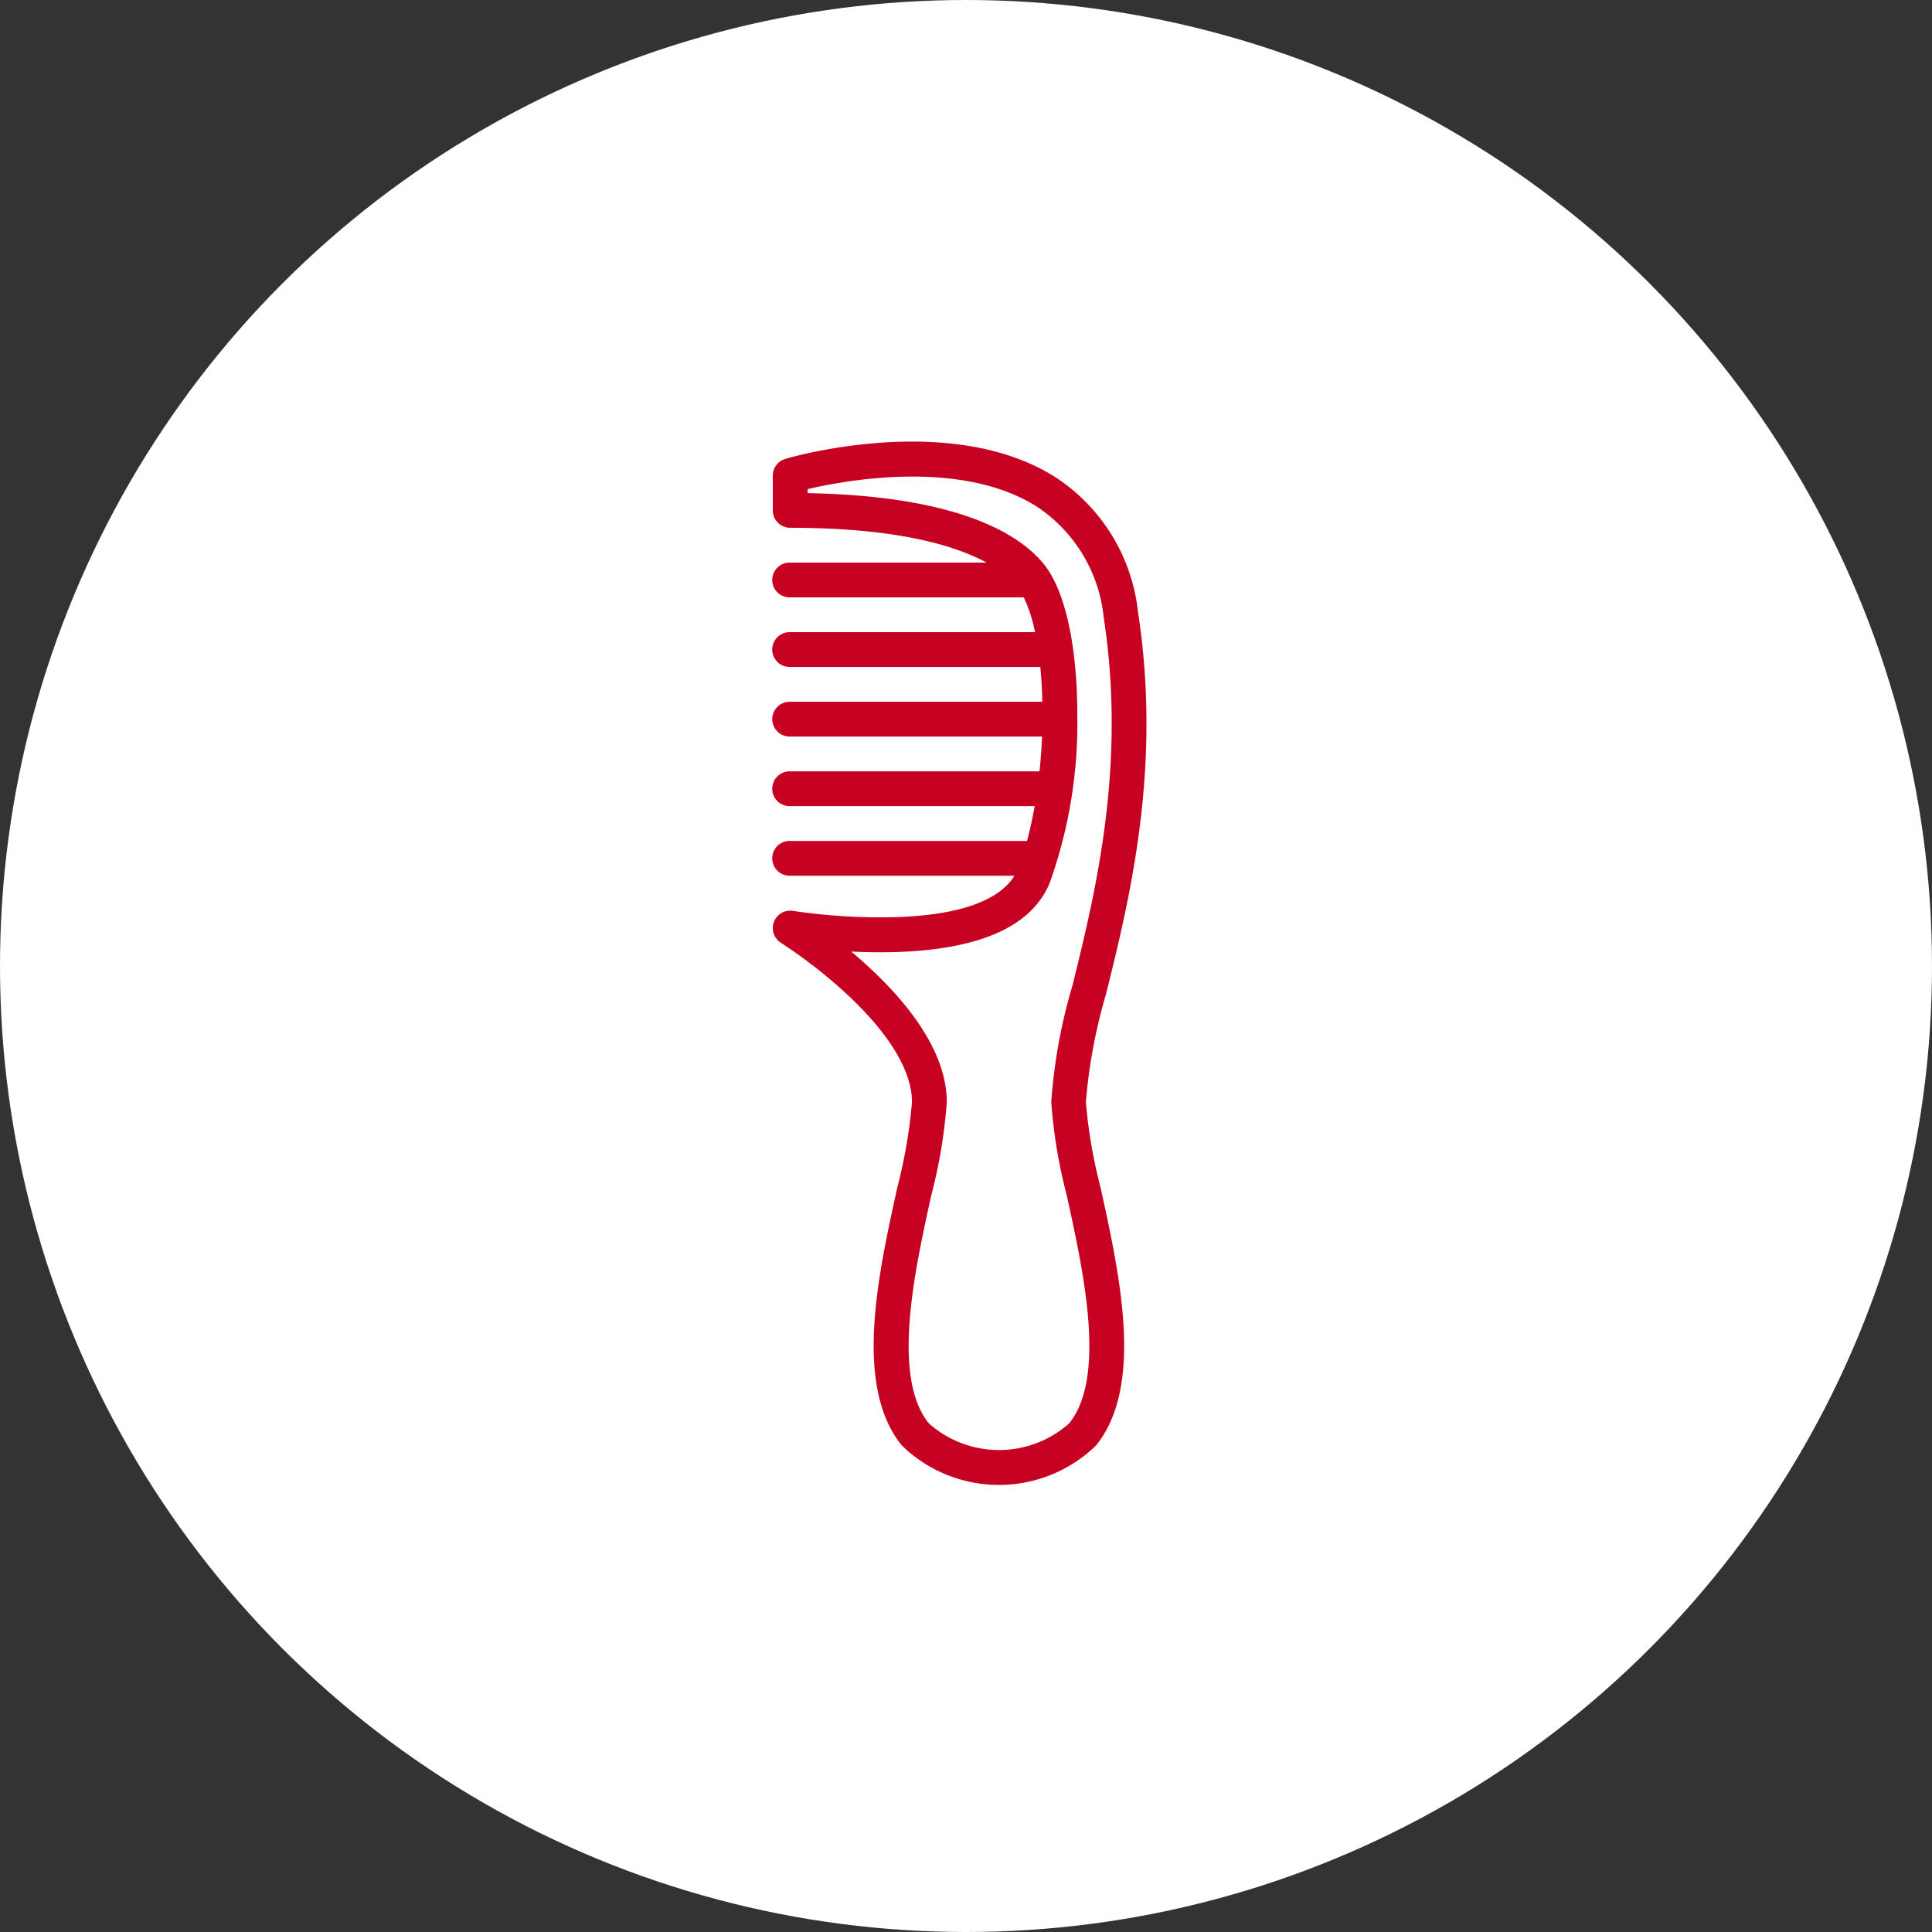
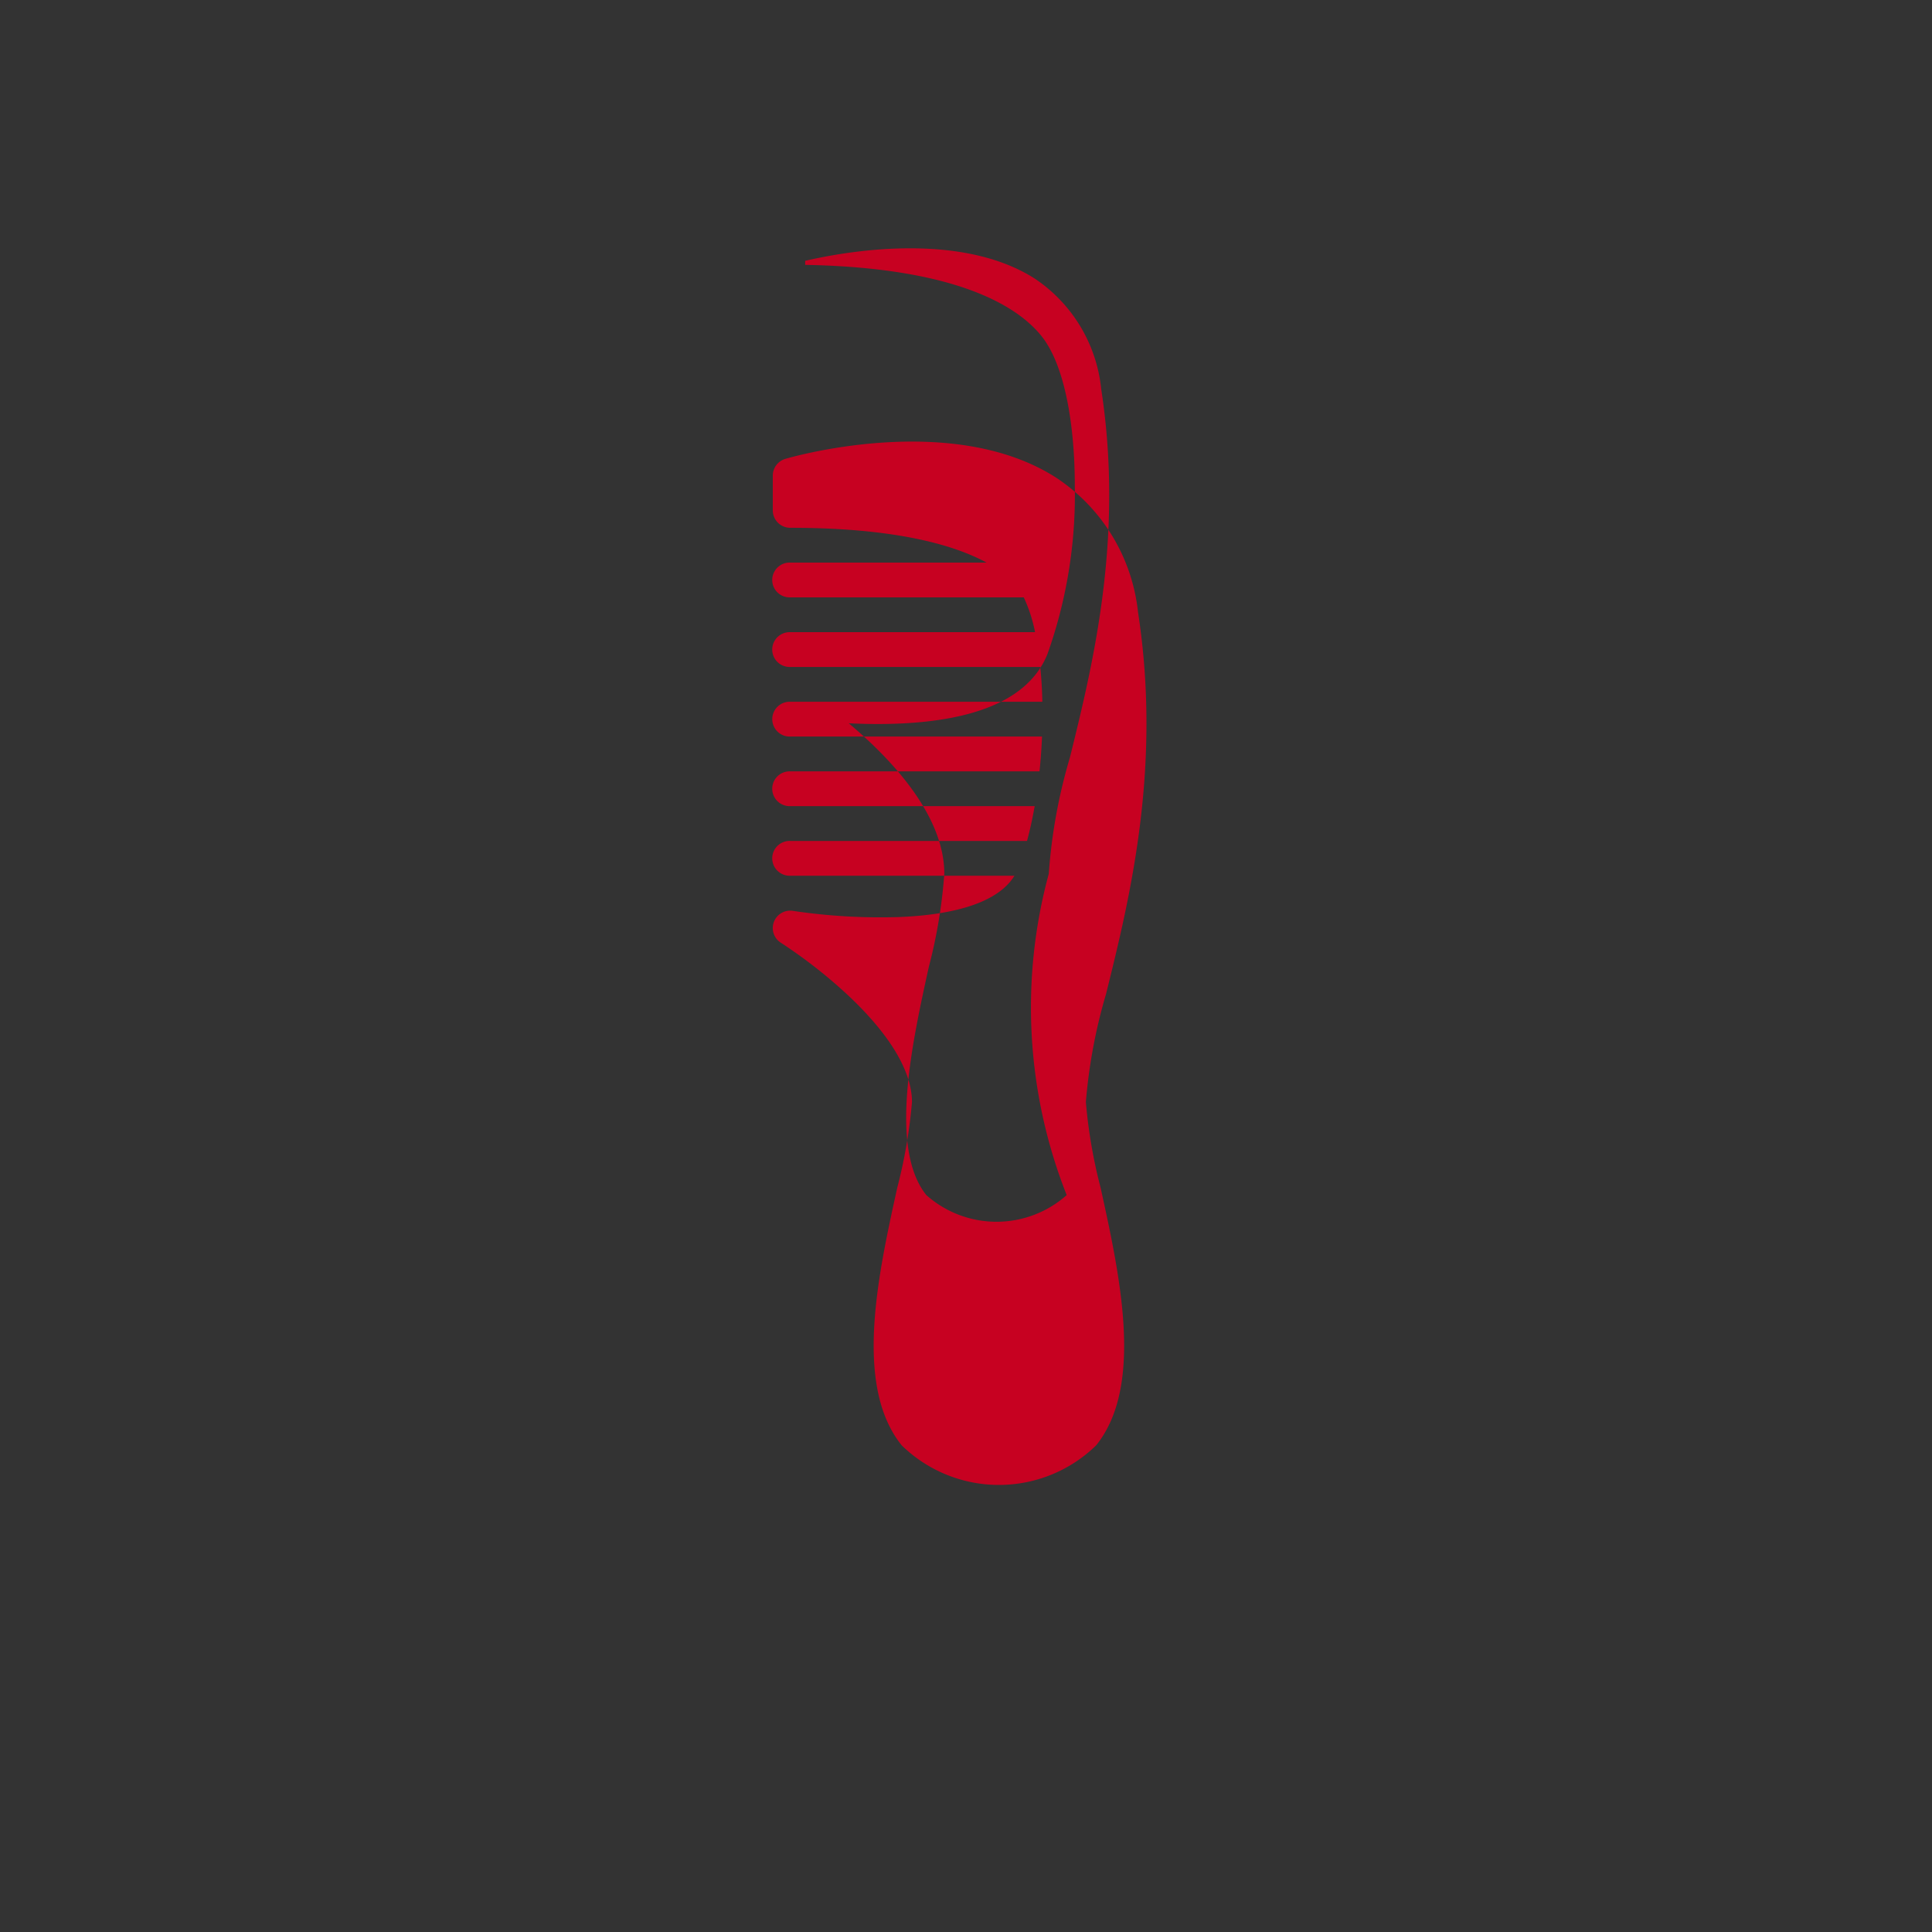
<svg xmlns="http://www.w3.org/2000/svg" width="105" height="105" viewBox="0 0 105 105">
  <rect x="0" y="0" width="105" height="105" fill="#333333" stroke="none" />
  <g id="Grupo_71" data-name="Grupo 71" transform="translate(-907 -514)">
-     <circle id="Elipse_4" data-name="Elipse 4" cx="52.5" cy="52.5" r="52.5" transform="translate(907 514)" fill="#fff" />
    <g id="noun-comb-3478457" transform="translate(781 521.605)">
-       <path id="Caminho_41" data-name="Caminho 41" d="M187.849,25.662a10.026,10.026,0,0,0-4.481-7.327c-5.66-3.6-14.323-1.109-14.689-1a.946.946,0,0,0-.679.907v1.891a.946.946,0,0,0,.946.946c5.8,0,8.965.963,10.671,1.891H168.946a.946.946,0,1,0,0,1.891H181.64a8.173,8.173,0,0,1,.613,1.891H168.946a.946.946,0,1,0,0,1.891h13.591c.059.6.1,1.239.111,1.891h-13.7a.946.946,0,1,0,0,1.891h13.684c-.026.631-.071,1.265-.137,1.891H168.946a.946.946,0,1,0,0,1.891h13.286c-.115.659-.254,1.294-.416,1.891h-12.87a.946.946,0,1,0,0,1.891h12.186c-.605,1-2.213,2.084-6.285,2.246A32.268,32.268,0,0,1,169.1,41.9a.946.946,0,0,0-.657,1.735,26.994,26.994,0,0,1,3.659,2.864c2.265,2.129,3.462,4.131,3.462,5.791a27.628,27.628,0,0,1-.8,4.653c-1.055,4.793-2.367,10.758.238,14a7.564,7.564,0,0,0,10.575,0c2.6-3.24,1.292-9.205.238-14a27.627,27.627,0,0,1-.8-4.653,29.043,29.043,0,0,1,1.095-5.871C187.4,41.225,189.15,34.118,187.849,25.662Zm-3.877,31.684c.917,4.166,2.172,9.872.135,12.406a5.743,5.743,0,0,1-7.627,0c-2.037-2.534-.781-8.24.135-12.406a27.739,27.739,0,0,0,.841-5.059c0-3.182-2.884-6.239-5.194-8.177.81.04,1.708.055,2.63.02,4.486-.172,7.235-1.446,8.171-3.786a25.761,25.761,0,0,0,1.486-9.1c0-3.487-.575-6.35-1.577-7.854v0l0-.005c-1.017-1.519-4.061-4.025-13.077-4.189v-.219c2.065-.483,8.37-1.648,12.467.959a8.217,8.217,0,0,1,3.622,6.016c1.244,8.083-.457,14.978-1.7,20.012a29.366,29.366,0,0,0-1.15,6.324A27.744,27.744,0,0,0,183.972,57.345Z" fill="#c70121" />
+       <path id="Caminho_41" data-name="Caminho 41" d="M187.849,25.662a10.026,10.026,0,0,0-4.481-7.327c-5.66-3.6-14.323-1.109-14.689-1a.946.946,0,0,0-.679.907v1.891a.946.946,0,0,0,.946.946c5.8,0,8.965.963,10.671,1.891H168.946a.946.946,0,1,0,0,1.891H181.64a8.173,8.173,0,0,1,.613,1.891H168.946a.946.946,0,1,0,0,1.891h13.591c.059.6.1,1.239.111,1.891h-13.7a.946.946,0,1,0,0,1.891h13.684c-.026.631-.071,1.265-.137,1.891H168.946a.946.946,0,1,0,0,1.891h13.286c-.115.659-.254,1.294-.416,1.891h-12.87a.946.946,0,1,0,0,1.891h12.186c-.605,1-2.213,2.084-6.285,2.246A32.268,32.268,0,0,1,169.1,41.9a.946.946,0,0,0-.657,1.735,26.994,26.994,0,0,1,3.659,2.864c2.265,2.129,3.462,4.131,3.462,5.791a27.628,27.628,0,0,1-.8,4.653c-1.055,4.793-2.367,10.758.238,14a7.564,7.564,0,0,0,10.575,0c2.6-3.24,1.292-9.205.238-14a27.627,27.627,0,0,1-.8-4.653,29.043,29.043,0,0,1,1.095-5.871C187.4,41.225,189.15,34.118,187.849,25.662Zm-3.877,31.684a5.743,5.743,0,0,1-7.627,0c-2.037-2.534-.781-8.24.135-12.406a27.739,27.739,0,0,0,.841-5.059c0-3.182-2.884-6.239-5.194-8.177.81.04,1.708.055,2.63.02,4.486-.172,7.235-1.446,8.171-3.786a25.761,25.761,0,0,0,1.486-9.1c0-3.487-.575-6.35-1.577-7.854v0l0-.005c-1.017-1.519-4.061-4.025-13.077-4.189v-.219c2.065-.483,8.37-1.648,12.467.959a8.217,8.217,0,0,1,3.622,6.016c1.244,8.083-.457,14.978-1.7,20.012a29.366,29.366,0,0,0-1.15,6.324A27.744,27.744,0,0,0,183.972,57.345Z" fill="#c70121" />
    </g>
  </g>
</svg>